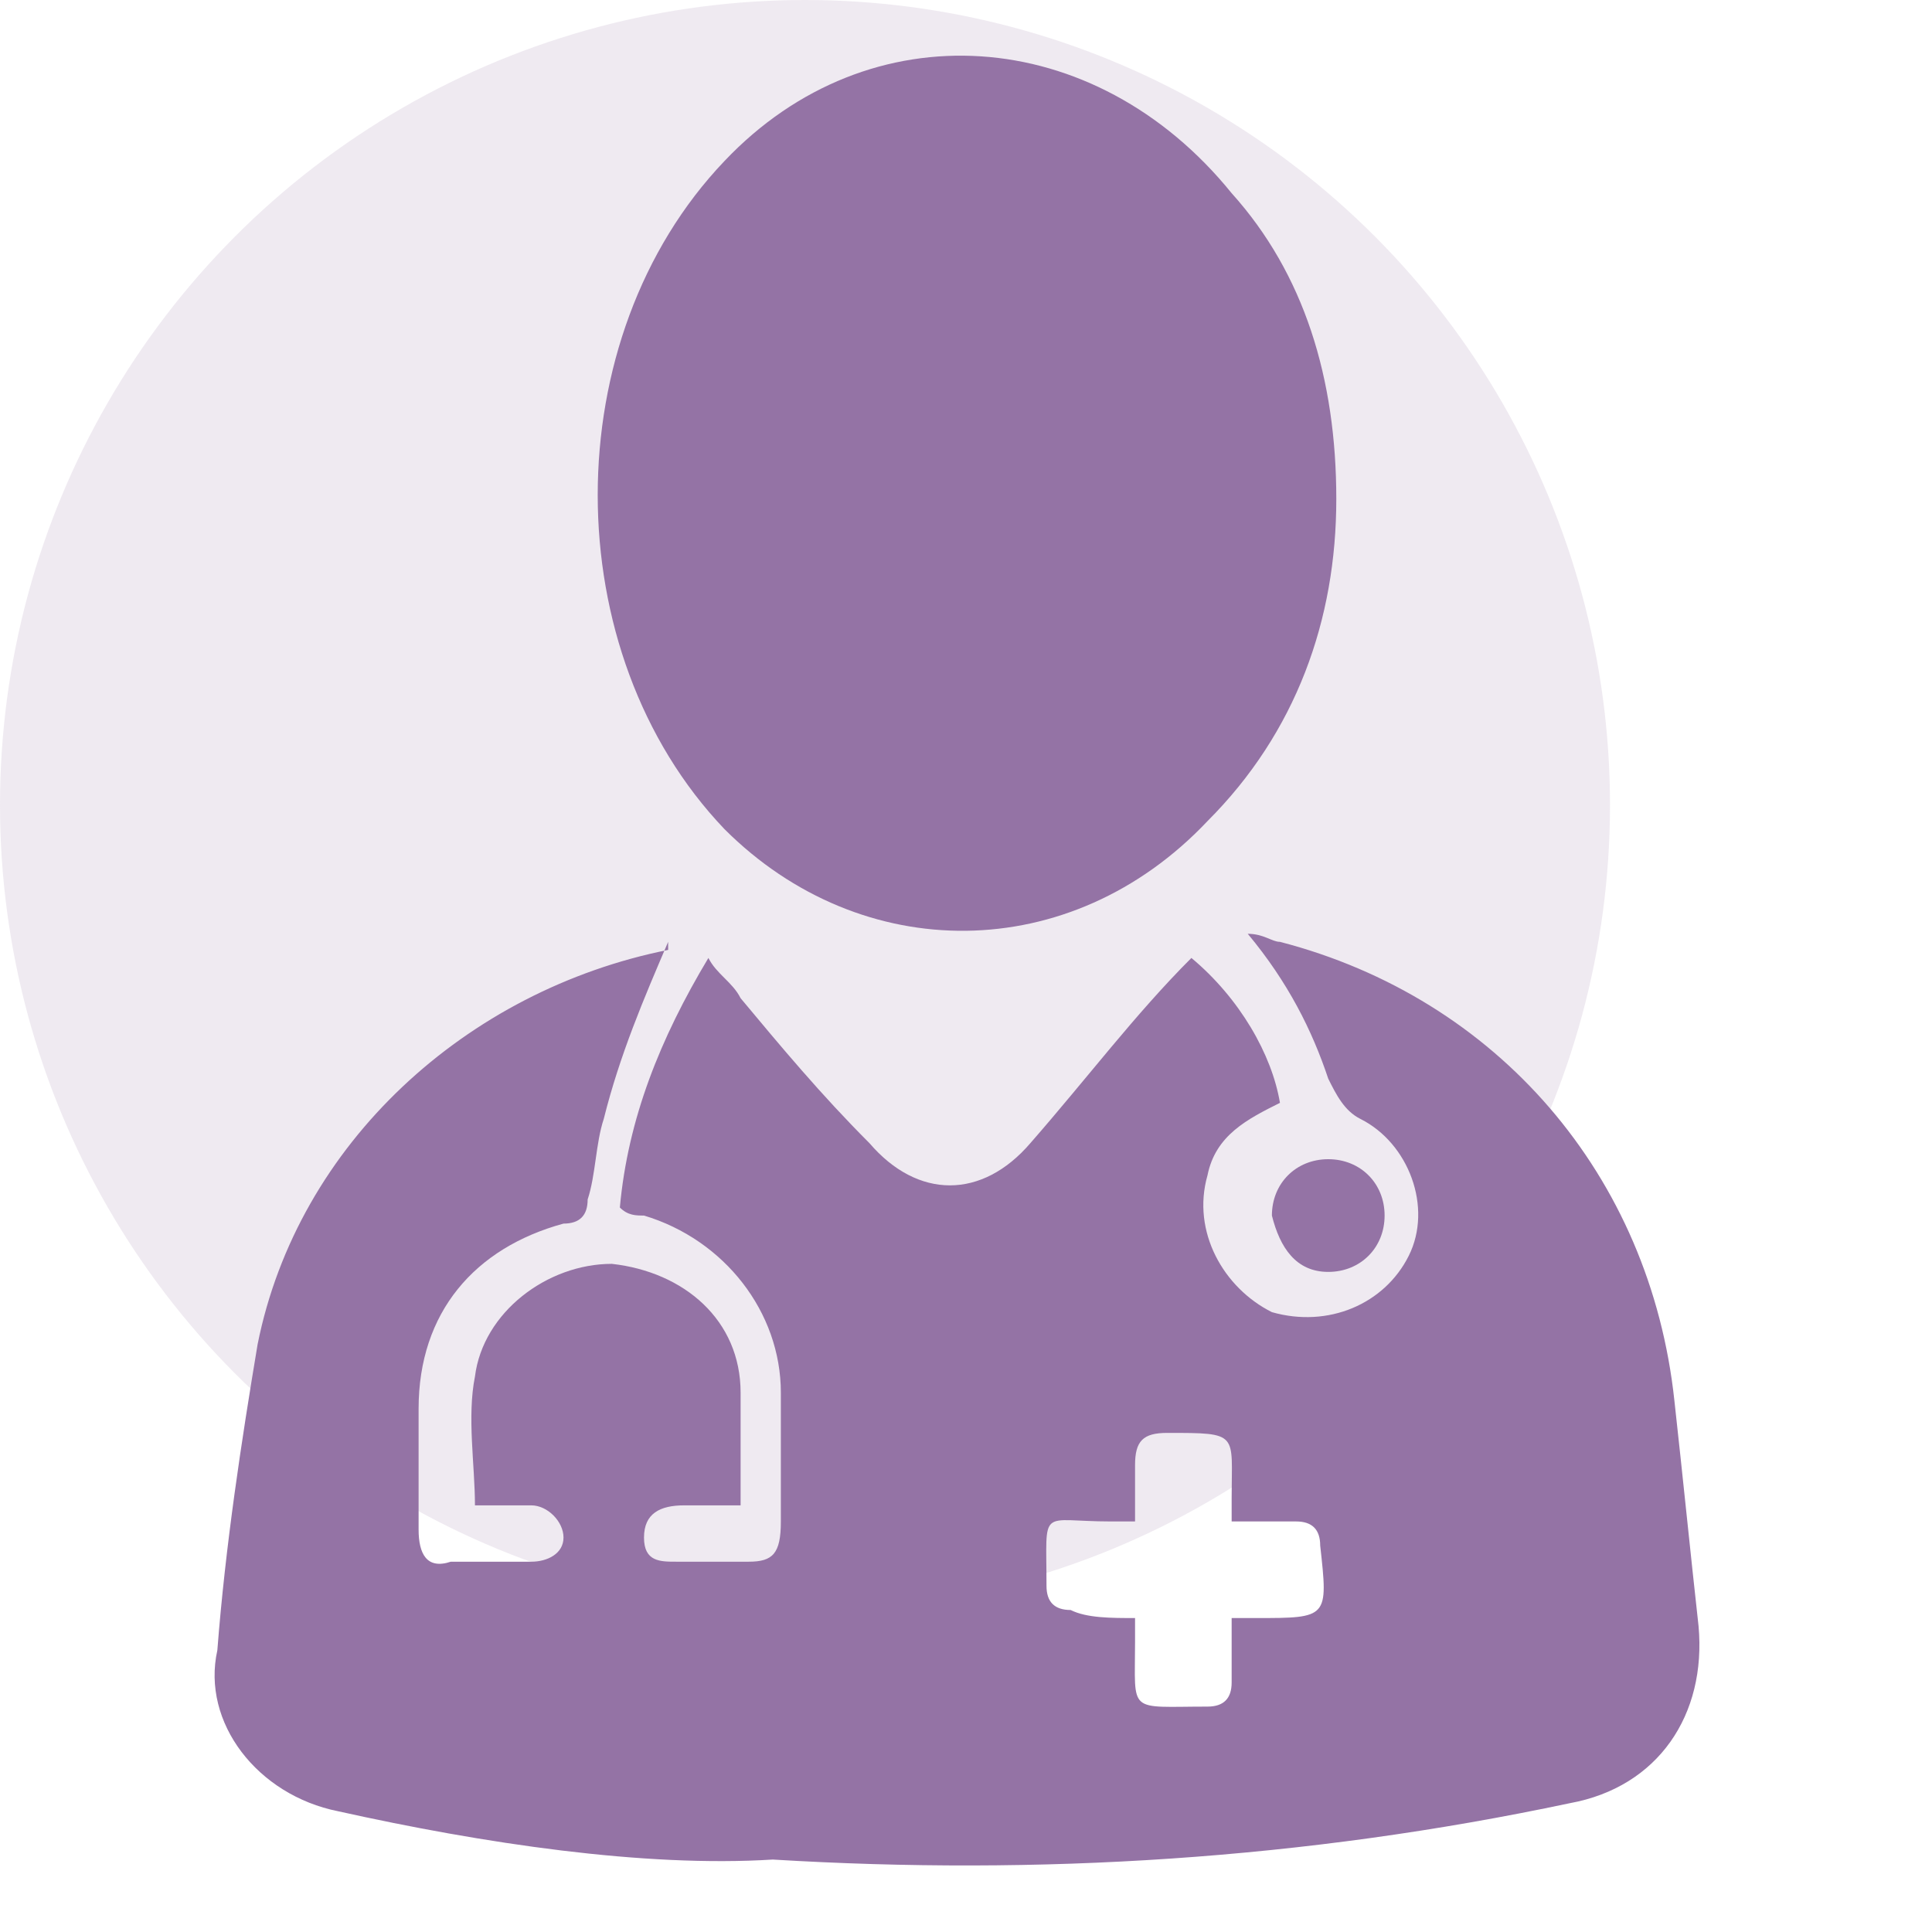
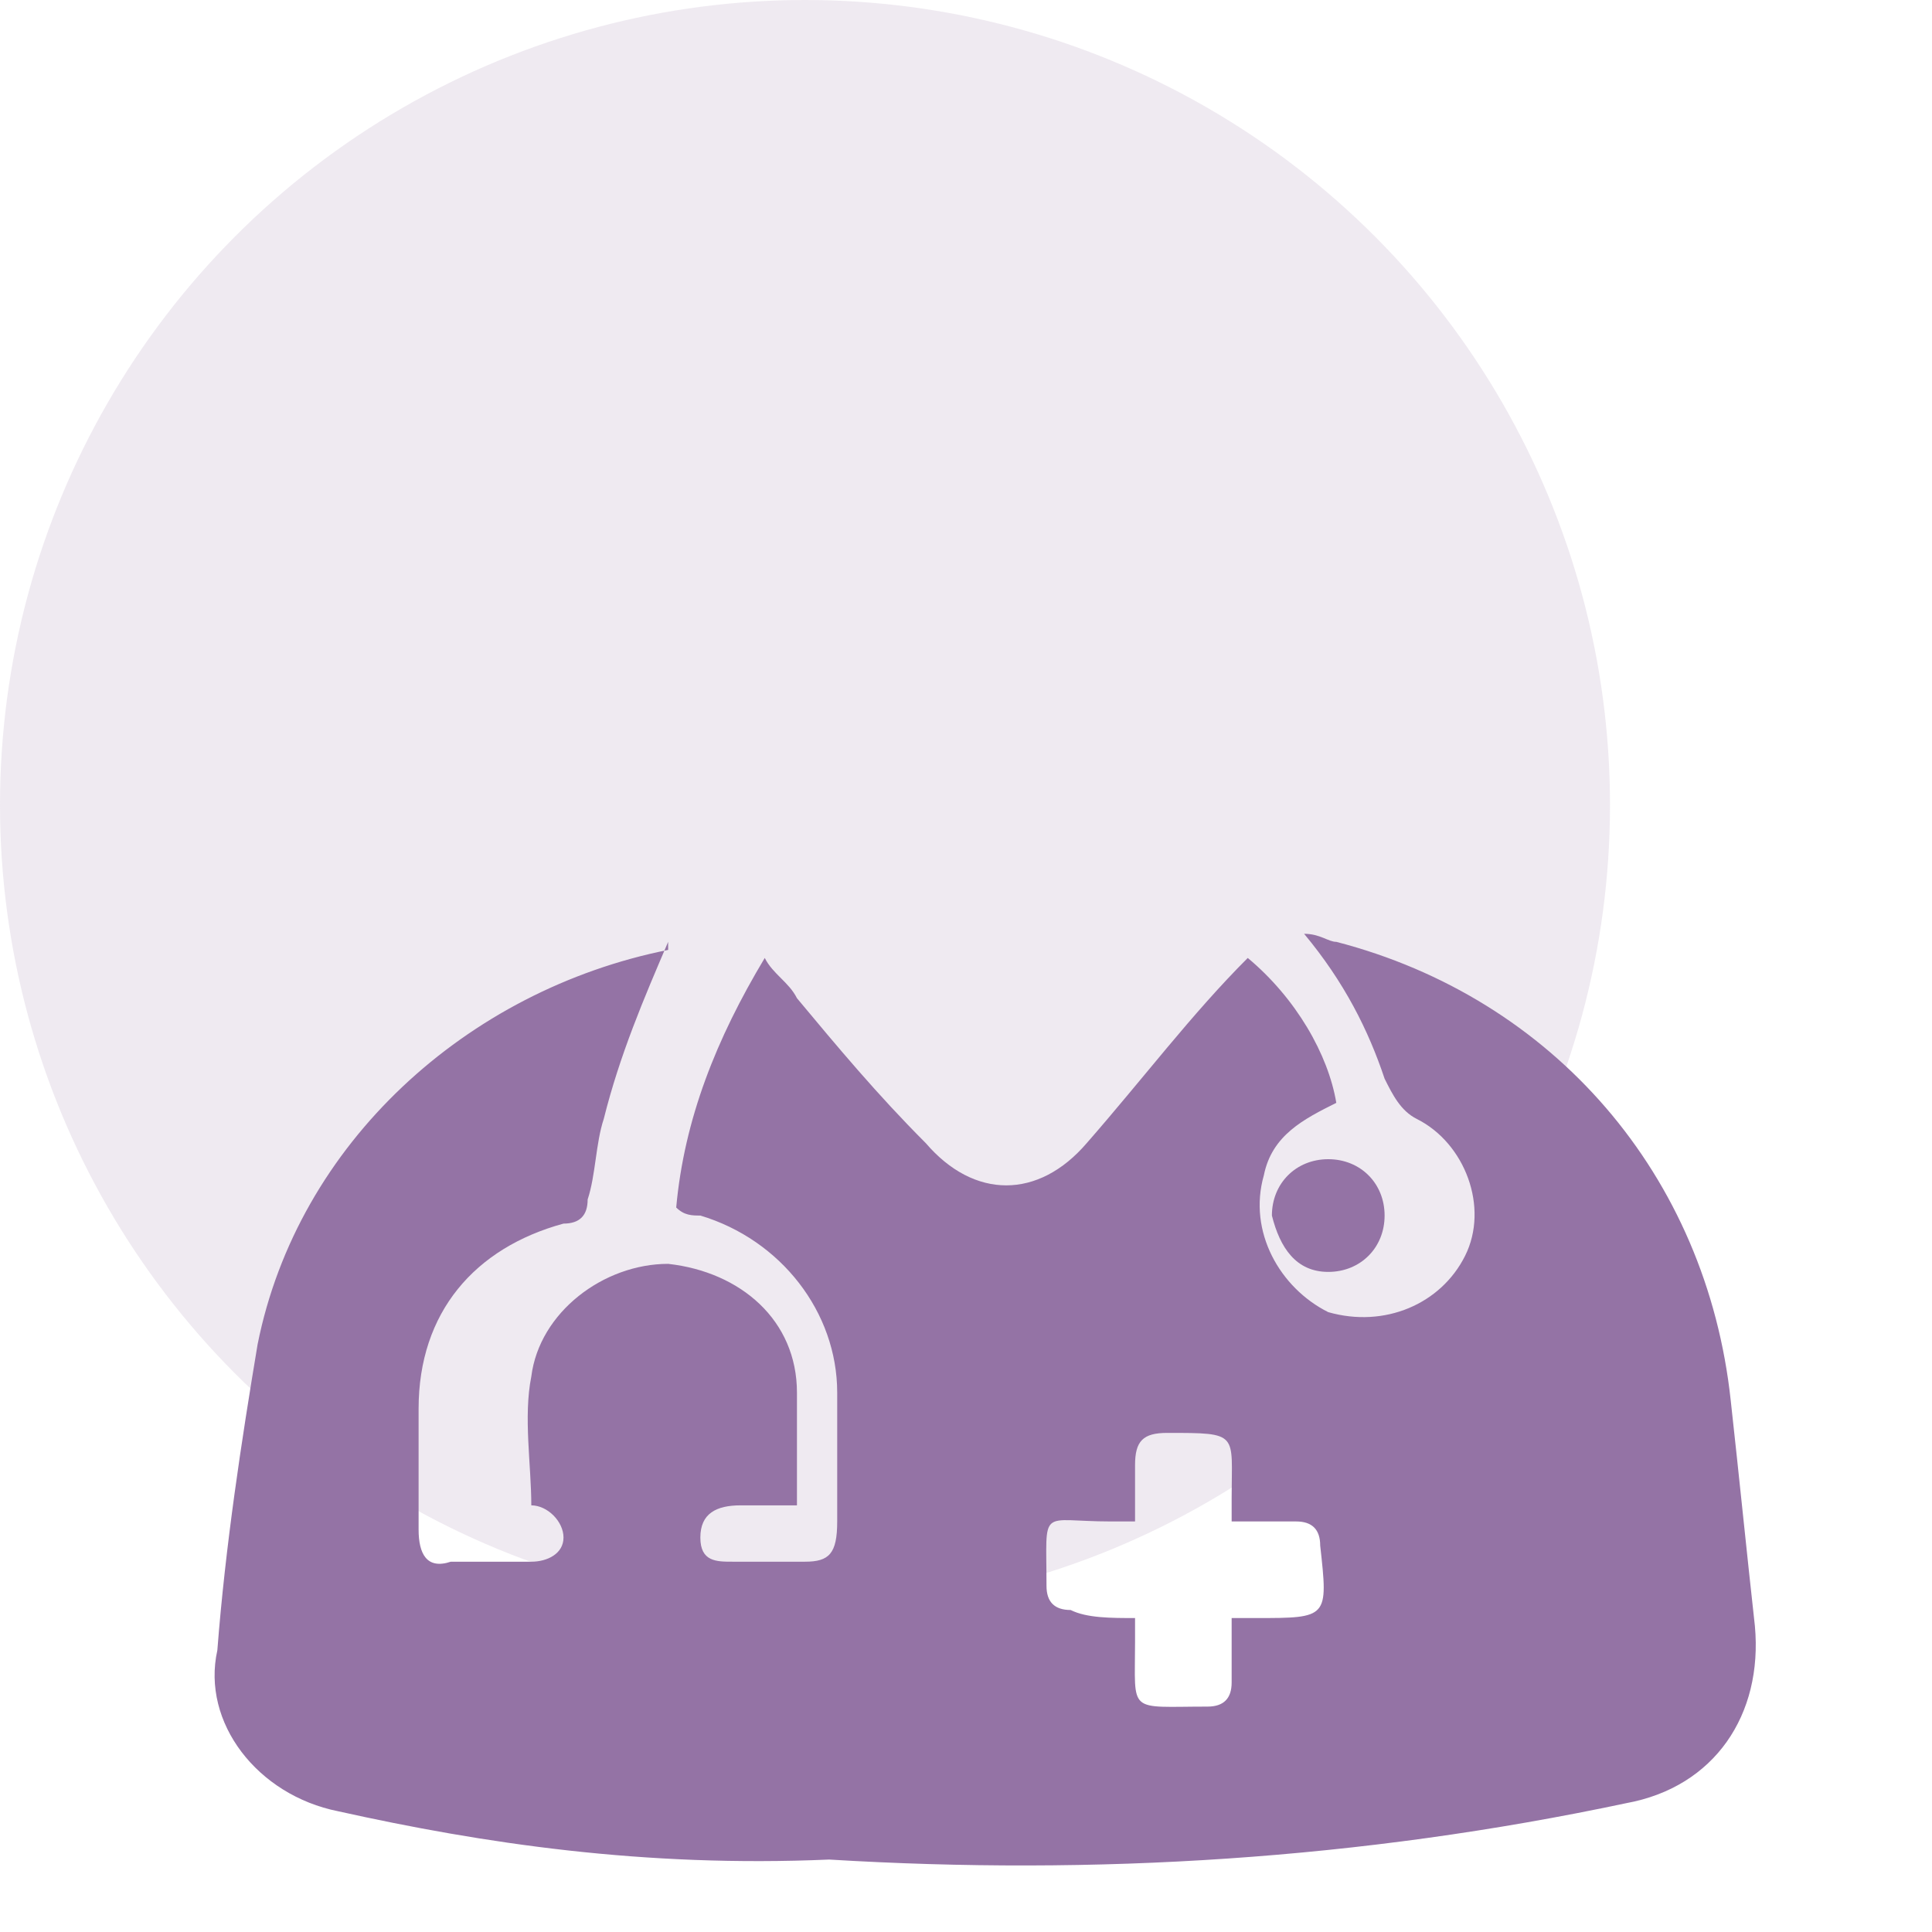
<svg xmlns="http://www.w3.org/2000/svg" version="1.1" id="Cardiology" x="0px" y="0px" viewBox="0 0 24 24" style="enable-background:new 0 0 24 24;" xml:space="preserve">
  <style type="text/css">
	.st0{opacity:0.15;fill:#9473A5;enable-background:new    ;}
	.st1{fill:none;}
	.st2{fill:#9473A5;}
</style>
  <circle id="Ellipse_698" class="st0" cx="10" cy="10" r="10" />
  <rect id="Rectangle_1253" y="0" class="st1" width="24" height="24" />
  <g>
-     <path class="st2" d="M8.3,11.7c-0.3,0.7-0.6,1.4-0.8,2.2c-0.1,0.3-0.1,0.7-0.2,1c0,0.2-0.1,0.3-0.3,0.3c-1.1,0.3-1.8,1.1-1.8,2.3   c0,0.5,0,1,0,1.5c0,0.3,0.1,0.5,0.4,0.4c0.3,0,0.6,0,1,0c0.2,0,0.4-0.1,0.4-0.3c0-0.2-0.2-0.4-0.4-0.4c-0.2,0-0.4,0-0.7,0   c0-0.5-0.1-1.1,0-1.6c0.1-0.8,0.9-1.4,1.7-1.4c0.9,0.1,1.6,0.7,1.6,1.6c0,0.4,0,0.9,0,1.4c-0.2,0-0.4,0-0.7,0   c-0.3,0-0.5,0.1-0.5,0.4c0,0.3,0.2,0.3,0.4,0.3c0.3,0,0.6,0,0.9,0c0.3,0,0.4-0.1,0.4-0.5c0-0.5,0-1.1,0-1.6c0-1-0.7-1.9-1.7-2.2   c-0.1,0-0.2,0-0.3-0.1c0.1-1.1,0.5-2.1,1.1-3.1c0.1,0.2,0.3,0.3,0.4,0.5c0.5,0.6,1,1.2,1.6,1.8c0.6,0.7,1.4,0.7,2,0   c0.7-0.8,1.3-1.6,2-2.3c0.6,0.5,1,1.2,1.1,1.8c-0.4,0.2-0.8,0.4-0.9,0.9c-0.2,0.7,0.2,1.4,0.8,1.7c0.7,0.2,1.4-0.1,1.7-0.7   c0.3-0.6,0-1.4-0.6-1.7c-0.2-0.1-0.3-0.3-0.4-0.5c-0.2-0.6-0.5-1.2-1-1.8c0.2,0,0.3,0.1,0.4,0.1c2.7,0.7,4.6,2.9,4.9,5.7   c0.1,0.9,0.2,1.9,0.3,2.8c0.1,1.1-0.5,2-1.6,2.2c-3.3,0.7-6.6,0.9-9.9,0.7C8,23.2,6,22.9,4.2,22.5c-1-0.2-1.7-1.1-1.5-2   c0.1-1.3,0.3-2.6,0.5-3.8c0.5-2.5,2.6-4.4,5.1-4.9C8.3,11.7,8.3,11.7,8.3,11.7z M14.1,20.1c0,0.1,0,0.2,0,0.3   c0,0.9-0.1,0.8,0.9,0.8c0.2,0,0.3-0.1,0.3-0.3c0-0.3,0-0.5,0-0.8c0.1,0,0.2,0,0.3,0c0.9,0,0.9,0,0.8-0.9c0-0.2-0.1-0.3-0.3-0.3   c-0.2,0-0.5,0-0.8,0c0-0.1,0-0.2,0-0.3c0-0.8,0.1-0.8-0.8-0.8c-0.3,0-0.4,0.1-0.4,0.4c0,0.2,0,0.5,0,0.7c-0.1,0-0.2,0-0.3,0   c-0.9,0-0.8-0.2-0.8,0.8c0,0.2,0.1,0.3,0.3,0.3C13.5,20.1,13.8,20.1,14.1,20.1z" />
-     <path class="st2" d="M16.6,6.2c0,1.5-0.5,2.9-1.6,4c-1.7,1.8-4.3,1.8-6,0.1C6.9,8.1,6.9,4.2,9,2c1.8-1.9,4.6-1.7,6.3,0.4   C16.2,3.4,16.6,4.7,16.6,6.2z" />
+     <path class="st2" d="M8.3,11.7c-0.3,0.7-0.6,1.4-0.8,2.2c-0.1,0.3-0.1,0.7-0.2,1c0,0.2-0.1,0.3-0.3,0.3c-1.1,0.3-1.8,1.1-1.8,2.3   c0,0.5,0,1,0,1.5c0,0.3,0.1,0.5,0.4,0.4c0.3,0,0.6,0,1,0c0.2,0,0.4-0.1,0.4-0.3c0-0.2-0.2-0.4-0.4-0.4c0-0.5-0.1-1.1,0-1.6c0.1-0.8,0.9-1.4,1.7-1.4c0.9,0.1,1.6,0.7,1.6,1.6c0,0.4,0,0.9,0,1.4c-0.2,0-0.4,0-0.7,0   c-0.3,0-0.5,0.1-0.5,0.4c0,0.3,0.2,0.3,0.4,0.3c0.3,0,0.6,0,0.9,0c0.3,0,0.4-0.1,0.4-0.5c0-0.5,0-1.1,0-1.6c0-1-0.7-1.9-1.7-2.2   c-0.1,0-0.2,0-0.3-0.1c0.1-1.1,0.5-2.1,1.1-3.1c0.1,0.2,0.3,0.3,0.4,0.5c0.5,0.6,1,1.2,1.6,1.8c0.6,0.7,1.4,0.7,2,0   c0.7-0.8,1.3-1.6,2-2.3c0.6,0.5,1,1.2,1.1,1.8c-0.4,0.2-0.8,0.4-0.9,0.9c-0.2,0.7,0.2,1.4,0.8,1.7c0.7,0.2,1.4-0.1,1.7-0.7   c0.3-0.6,0-1.4-0.6-1.7c-0.2-0.1-0.3-0.3-0.4-0.5c-0.2-0.6-0.5-1.2-1-1.8c0.2,0,0.3,0.1,0.4,0.1c2.7,0.7,4.6,2.9,4.9,5.7   c0.1,0.9,0.2,1.9,0.3,2.8c0.1,1.1-0.5,2-1.6,2.2c-3.3,0.7-6.6,0.9-9.9,0.7C8,23.2,6,22.9,4.2,22.5c-1-0.2-1.7-1.1-1.5-2   c0.1-1.3,0.3-2.6,0.5-3.8c0.5-2.5,2.6-4.4,5.1-4.9C8.3,11.7,8.3,11.7,8.3,11.7z M14.1,20.1c0,0.1,0,0.2,0,0.3   c0,0.9-0.1,0.8,0.9,0.8c0.2,0,0.3-0.1,0.3-0.3c0-0.3,0-0.5,0-0.8c0.1,0,0.2,0,0.3,0c0.9,0,0.9,0,0.8-0.9c0-0.2-0.1-0.3-0.3-0.3   c-0.2,0-0.5,0-0.8,0c0-0.1,0-0.2,0-0.3c0-0.8,0.1-0.8-0.8-0.8c-0.3,0-0.4,0.1-0.4,0.4c0,0.2,0,0.5,0,0.7c-0.1,0-0.2,0-0.3,0   c-0.9,0-0.8-0.2-0.8,0.8c0,0.2,0.1,0.3,0.3,0.3C13.5,20.1,13.8,20.1,14.1,20.1z" />
    <path class="st2" d="M16.5,15.8c-0.4,0-0.6-0.3-0.7-0.7c0-0.4,0.3-0.7,0.7-0.7c0.4,0,0.7,0.3,0.7,0.7   C17.2,15.5,16.9,15.8,16.5,15.8z" />
  </g>
</svg>